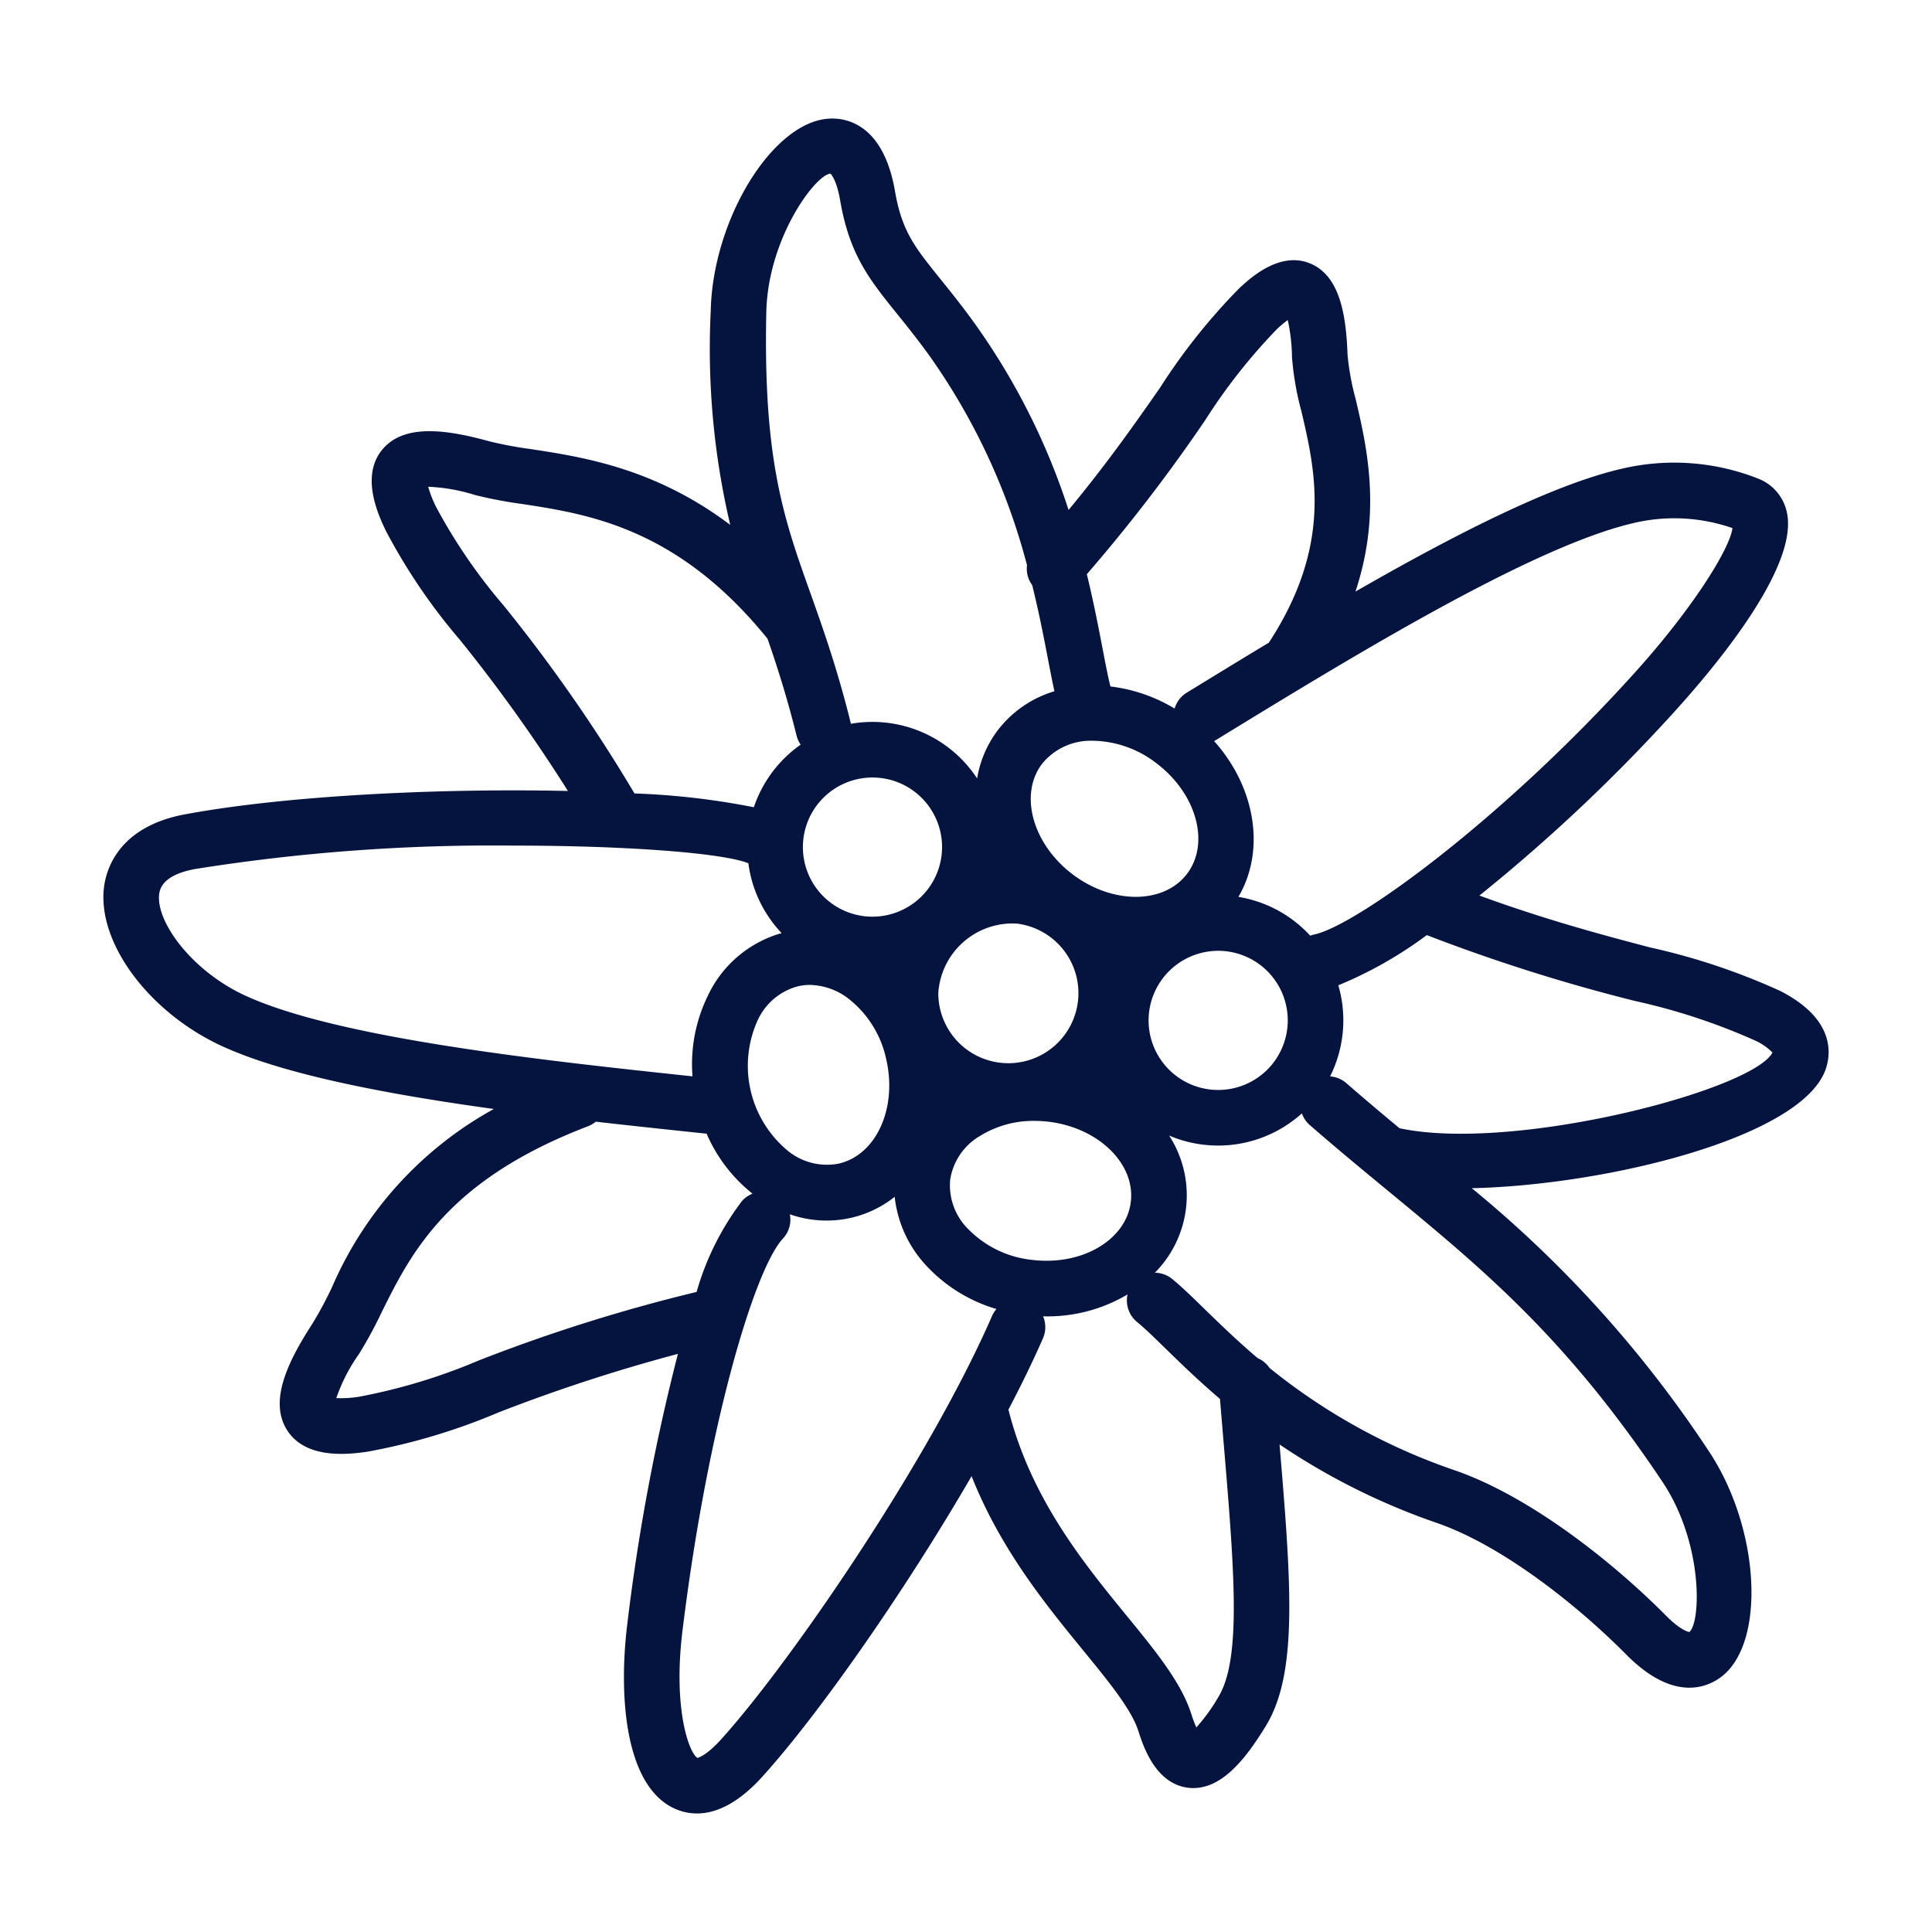
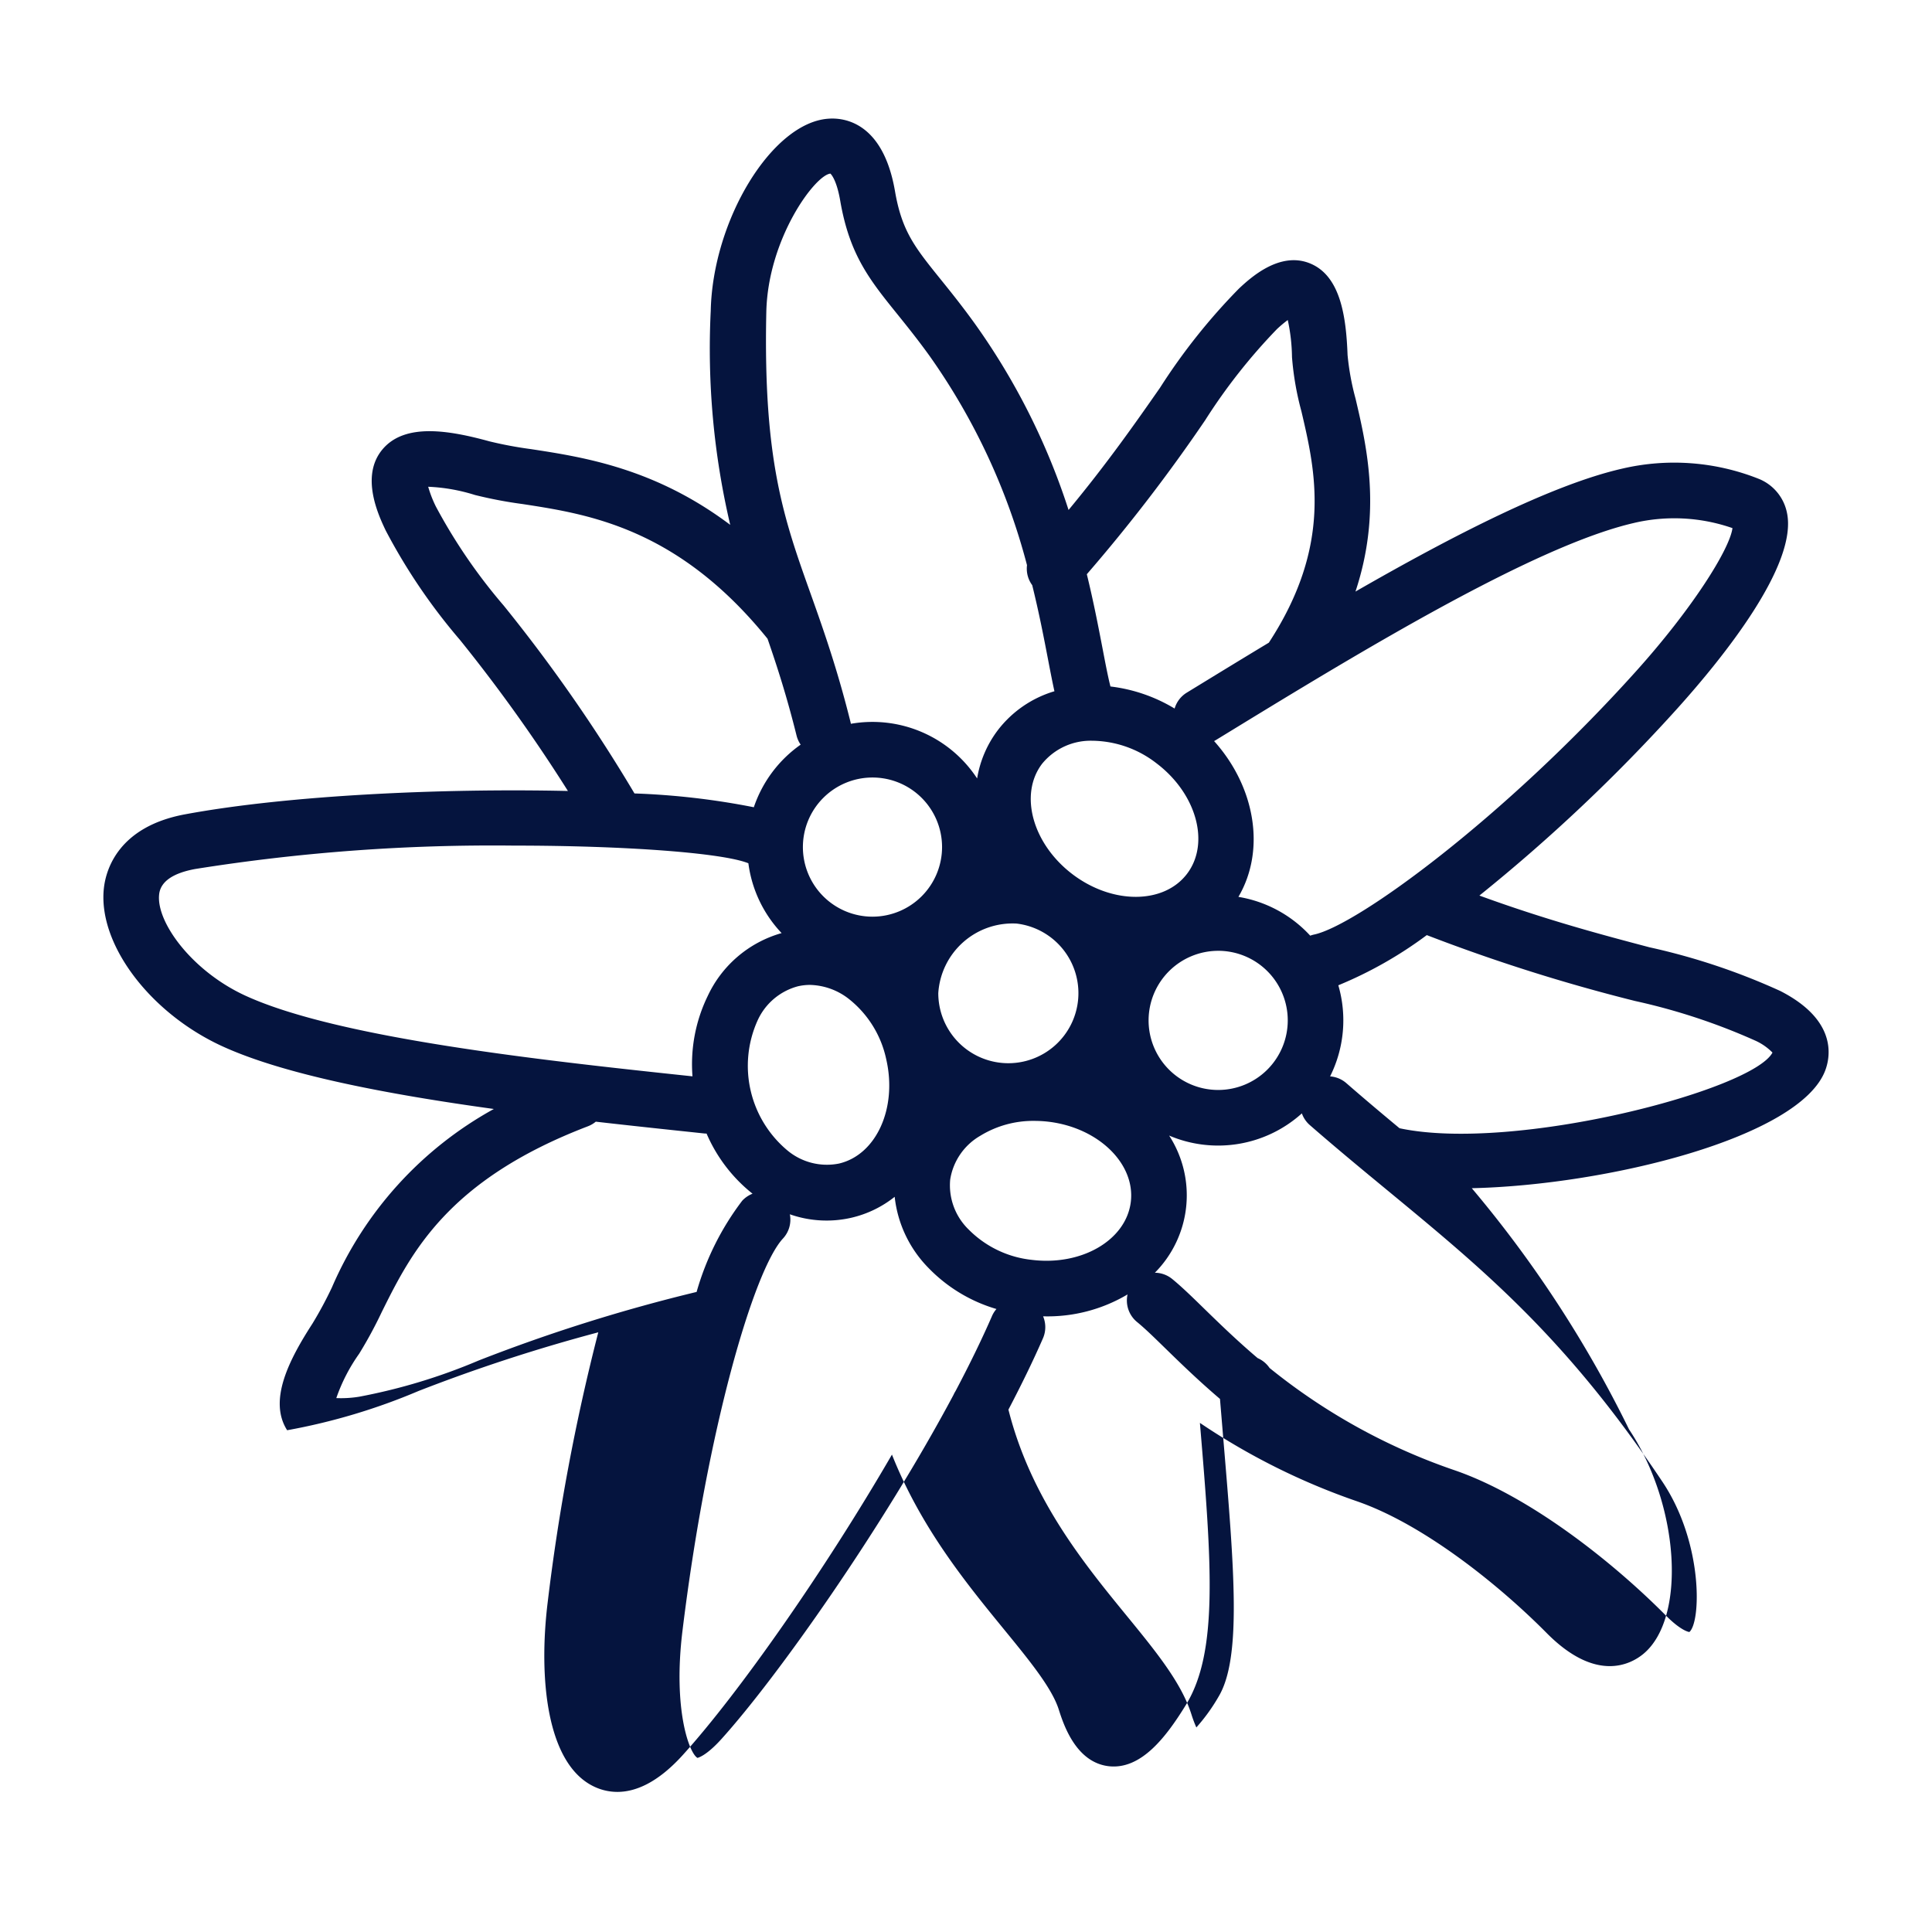
<svg xmlns="http://www.w3.org/2000/svg" id="Layer_1" data-name="Layer 1" viewBox="0 0 128 128">
  <defs>
    <style>
      .cls-1 {
        fill: #05143e;
      }
    </style>
  </defs>
-   <path class="cls-1" d="M117.955,65.658a43.27,43.27,0,0,0-8.679-2.899c-3.081-.814-6.78-1.791-11.262-3.426a113.044,113.044,0,0,0,13.094-12.372c3.039-3.376,8.025-9.555,7.28-13.001a3.077,3.077,0,0,0-1.82-2.217,15.15,15.15,0,0,0-9.117-.689c-4.617,1.056-11.189,4.426-17.648,8.139,1.759-5.304.743-9.641.006-12.781a17.191,17.191,0,0,1-.529-2.888c-.094-2.532-.462-5.234-2.474-6.067-2.027-.842-3.981.973-4.715,1.655A40.321,40.321,0,0,0,76.854,25.69c-1.59,2.278-3.485,4.992-6.059,8.097a44.928,44.928,0,0,0-6.231-12.374c-.833-1.155-1.576-2.078-2.234-2.894-1.716-2.127-2.577-3.196-3.033-5.843-.787-4.581-3.369-4.899-4.435-4.81-3.721.278-7.644,6.703-7.774,12.732a50.975,50.975,0,0,0,1.291,14.175c-4.998-3.759-9.737-4.487-13.187-5.016a26.222,26.222,0,0,1-2.751-.513c-2.675-.734-5.613-1.246-7.101.529-1.491,1.777-.254,4.385.211,5.367a38.835,38.835,0,0,0,4.921,7.254,105.802,105.802,0,0,1,7.154,10.01c-8.354-.187-18.554.282-25.371,1.548-4.405.819-5.22,3.65-5.365,4.829-.456,3.686,2.99,8.315,7.843,10.538,4.117,1.886,10.94,3.182,17.985,4.154a24.596,24.596,0,0,0-10.724,11.814,25.767,25.767,0,0,1-1.293,2.404c-1.538,2.381-2.941,5.083-1.677,7.066C20.287,96.74,23.203,96.335,24.3,96.186a40.868,40.868,0,0,0,8.714-2.604,111.937,111.937,0,0,1,11.9-3.884,137.195,137.195,0,0,0-3.355,17.907c-.603,4.939-.1,10.741,3.126,12.214a3.581,3.581,0,0,0,1.493.328c1.169,0,2.643-.573,4.339-2.448,3.722-4.115,9.408-12.235,13.853-19.899,1.927,4.856,4.915,8.511,7.421,11.577,1.703,2.083,3.173,3.882,3.63,5.31.306.955,1.116,3.491,3.295,3.756,2.149.256,3.809-1.911,5.135-4.07,2.135-3.482,1.717-9.239.922-18.674a44.432,44.432,0,0,0,10.438,5.205c4.383,1.524,9.348,5.501,12.532,8.714,3.273,3.307,5.56,2.079,6.392,1.401,2.89-2.361,2.419-9.875-.932-14.891A77.846,77.846,0,0,0,97.51,78.722c8.975-.205,21.746-3.357,23.418-7.805C121.282,69.976,121.701,67.577,117.955,65.658Zm-9.684-31.015a11.718,11.718,0,0,1,6.51.346c-.187,1.403-2.652,5.332-6.411,9.508-8.738,9.714-18.453,16.804-21.302,17.418a1.79,1.79,0,0,0-.262.076A8.287,8.287,0,0,0,82.048,59.42c1.82-3.099,1.121-7.278-1.611-10.322.039-.02.076-.041.114-.065l.43-.263c1.671-1.022,3.461-2.118,5.31-3.231.02-.012.041-.023.06-.036C94.096,40.843,102.864,35.881,108.271,34.644Zm-27.565,28.35a4.61,4.61,0,1,1-4.609,4.609A4.615,4.615,0,0,1,80.707,62.994Zm-.833-35.196a37.989,37.989,0,0,1,4.722-5.987,8.017,8.017,0,0,1,.723-.608,12.279,12.279,0,0,1,.28,2.457,19.335,19.335,0,0,0,.624,3.591c.926,3.951,2.074,8.851-2.157,15.328-1.742,1.05-3.427,2.081-5.006,3.047l-.431.264a1.836,1.836,0,0,0-.807,1.054A10.668,10.668,0,0,0,73.57,45.481c-.158-.616-.326-1.487-.516-2.481-.272-1.411-.593-3.09-1.049-4.956A110.063,110.063,0,0,0,79.874,27.799Zm-7.435,21.28a7.05,7.05,0,0,1,4.19,1.499c2.648,2.009,3.553,5.291,2.016,7.316-1.535,2.023-4.94,2.037-7.588.029-2.648-2.01-3.553-5.293-2.017-7.316A4.147,4.147,0,0,1,72.439,49.079ZM57.804,60.732a4.61,4.61,0,1,1,4.61-4.61A4.615,4.615,0,0,1,57.804,60.732Zm-4.931,4.61h.001a3.522,3.522,0,0,1,.787-.089,4.334,4.334,0,0,1,2.635.976,6.926,6.926,0,0,1,2.42,3.954c.745,3.241-.665,6.339-3.143,6.908a4.085,4.085,0,0,1-3.422-.886,7.304,7.304,0,0,1-1.97-8.571A4.085,4.085,0,0,1,52.873,65.342Zm14.481-4.153a4.642,4.642,0,1,1-5.19,4.609A4.931,4.931,0,0,1,67.354,61.189ZM62.952,78.155a4.08,4.08,0,0,1,2.003-2.912,6.69,6.69,0,0,1,3.578-.981,8.003,8.003,0,0,1,.967.059c3.299.409,5.729,2.794,5.418,5.316-.314,2.523-3.243,4.238-6.55,3.833a6.916,6.916,0,0,1-4.182-2.001,4.086,4.086,0,0,1-1.234-3.313ZM50.77,20.676c.104-4.856,3.222-9.072,4.245-9.174.004.003.398.327.652,1.797.617,3.589,1.95,5.243,3.795,7.53.621.771,1.326,1.645,2.114,2.737a42.634,42.634,0,0,1,6.466,13.878,1.842,1.842,0,0,0,.345,1.325c.46,1.859.781,3.531,1.049,4.925.155.807.289,1.502.423,2.103a7.365,7.365,0,0,0-3.752,2.582,7.235,7.235,0,0,0-1.37,3.196,8.292,8.292,0,0,0-8.364-3.622c-.006-.037-.014-.074-.023-.111-.698-2.804-1.428-5.039-2.112-7-.008-.025-.017-.05-.026-.074-.179-.513-.355-1.008-.527-1.49C51.937,34.374,50.558,30.499,50.77,20.676ZM33.368,40.117a36.41,36.41,0,0,1-4.489-6.556,7.703,7.703,0,0,1-.51-1.312,11.922,11.922,0,0,1,3.096.545,28.746,28.746,0,0,0,3.167.602c4.346.668,10.282,1.581,16.219,8.922.641,1.848,1.289,3.863,1.923,6.414a1.863,1.863,0,0,0,.272.602,8.329,8.329,0,0,0-3.103,4.148,49.465,49.465,0,0,0-7.907-.914A105.47,105.47,0,0,0,33.368,40.117ZM16.268,65.97c-3.551-1.627-5.95-4.899-5.722-6.737.102-.826.904-1.385,2.383-1.659a125.265,125.265,0,0,1,21.092-1.551c7.494,0,13.883.49,15.561,1.171a8.274,8.274,0,0,0,2.202,4.626,7.725,7.725,0,0,0-4.901,4.178,10.321,10.321,0,0,0-1.004,5.312C35.82,70.244,22.399,68.779,16.268,65.97ZM31.72,90.134a38.426,38.426,0,0,1-7.923,2.402,7.484,7.484,0,0,1-1.516.091,11.64,11.64,0,0,1,1.515-2.939,28.65,28.65,0,0,0,1.497-2.764c1.935-3.894,4.343-8.742,13.658-12.305a1.84,1.84,0,0,0,.521-.305c2.312.264,4.56.503,6.651.724l.509.054a1.747,1.747,0,0,0,.18.01,10.272,10.272,0,0,0,3.046,3.984,1.842,1.842,0,0,0-.685.466,18.183,18.183,0,0,0-3.021,6.042A111.099,111.099,0,0,0,31.72,90.134Zm34.002-2.941c-.687,1.577-1.508,3.255-2.42,4.978a1.8,1.8,0,0,0-.128.24c-4.675,8.773-11.656,18.688-15.389,22.817-1.051,1.162-1.577,1.226-1.571,1.239-.544-.287-1.637-3.203-.999-8.415,1.637-13.389,4.73-23.919,6.657-25.995a1.84,1.84,0,0,0,.458-1.607,7.34,7.34,0,0,0,4.07.23,7.209,7.209,0,0,0,2.875-1.389,7.937,7.937,0,0,0,2.244,4.718,10.29,10.29,0,0,0,4.498,2.716A1.853,1.853,0,0,0,65.721,87.193Zm14.99,25.252a12.229,12.229,0,0,1-1.451,2.003,8.17,8.17,0,0,1-.331-.883c-.67-2.096-2.346-4.147-4.287-6.521-2.84-3.474-6.35-7.768-7.832-13.653.871-1.662,1.647-3.255,2.289-4.728a1.84,1.84,0,0,0,.007-1.454,10.368,10.368,0,0,0,5.596-1.45,1.843,1.843,0,0,0,.633,1.83c.531.433,1.145,1.035,1.874,1.746.981.956,2.165,2.11,3.617,3.348l.209,2.51C81.782,104.046,82.276,109.895,80.711,112.445Zm29.429-14.272c2.699,4.039,2.563,9.282,1.784,9.952-.004,0-.514-.04-1.565-1.101-3.474-3.506-8.961-7.87-13.939-9.599a40.083,40.083,0,0,1-12.308-6.792,1.849,1.849,0,0,0-.792-.656c-1.393-1.183-2.548-2.309-3.543-3.277-.798-.779-1.488-1.45-2.116-1.963a1.835,1.835,0,0,0-1.149-.415,7.284,7.284,0,0,0,.945-9.088,8.282,8.282,0,0,0,8.794-1.47,1.833,1.833,0,0,0,.527.776c1.325,1.154,2.609,2.229,3.863,3.268.041.037.084.072.129.106q.63.522,1.252,1.034C98.326,84.15,103.769,88.642,110.141,98.173ZM92.723,74.749c-1.146-.952-2.318-1.937-3.525-2.988a1.837,1.837,0,0,0-1.076-.448,8.297,8.297,0,0,0,.545-6.035,26.926,26.926,0,0,0,5.862-3.325A117.442,117.442,0,0,0,108.336,66.32a40.899,40.899,0,0,1,7.94,2.617,3.739,3.739,0,0,1,1.155.799C116.108,72.235,100.306,76.364,92.723,74.749Z" />
+   <path class="cls-1" d="M117.955,65.658a43.27,43.27,0,0,0-8.679-2.899c-3.081-.814-6.78-1.791-11.262-3.426a113.044,113.044,0,0,0,13.094-12.372c3.039-3.376,8.025-9.555,7.28-13.001a3.077,3.077,0,0,0-1.82-2.217,15.15,15.15,0,0,0-9.117-.689c-4.617,1.056-11.189,4.426-17.648,8.139,1.759-5.304.743-9.641.006-12.781a17.191,17.191,0,0,1-.529-2.888c-.094-2.532-.462-5.234-2.474-6.067-2.027-.842-3.981.973-4.715,1.655A40.321,40.321,0,0,0,76.854,25.69c-1.59,2.278-3.485,4.992-6.059,8.097a44.928,44.928,0,0,0-6.231-12.374c-.833-1.155-1.576-2.078-2.234-2.894-1.716-2.127-2.577-3.196-3.033-5.843-.787-4.581-3.369-4.899-4.435-4.81-3.721.278-7.644,6.703-7.774,12.732a50.975,50.975,0,0,0,1.291,14.175c-4.998-3.759-9.737-4.487-13.187-5.016a26.222,26.222,0,0,1-2.751-.513c-2.675-.734-5.613-1.246-7.101.529-1.491,1.777-.254,4.385.211,5.367a38.835,38.835,0,0,0,4.921,7.254,105.802,105.802,0,0,1,7.154,10.01c-8.354-.187-18.554.282-25.371,1.548-4.405.819-5.22,3.65-5.365,4.829-.456,3.686,2.99,8.315,7.843,10.538,4.117,1.886,10.94,3.182,17.985,4.154a24.596,24.596,0,0,0-10.724,11.814,25.767,25.767,0,0,1-1.293,2.404c-1.538,2.381-2.941,5.083-1.677,7.066a40.868,40.868,0,0,0,8.714-2.604,111.937,111.937,0,0,1,11.9-3.884,137.195,137.195,0,0,0-3.355,17.907c-.603,4.939-.1,10.741,3.126,12.214a3.581,3.581,0,0,0,1.493.328c1.169,0,2.643-.573,4.339-2.448,3.722-4.115,9.408-12.235,13.853-19.899,1.927,4.856,4.915,8.511,7.421,11.577,1.703,2.083,3.173,3.882,3.63,5.31.306.955,1.116,3.491,3.295,3.756,2.149.256,3.809-1.911,5.135-4.07,2.135-3.482,1.717-9.239.922-18.674a44.432,44.432,0,0,0,10.438,5.205c4.383,1.524,9.348,5.501,12.532,8.714,3.273,3.307,5.56,2.079,6.392,1.401,2.89-2.361,2.419-9.875-.932-14.891A77.846,77.846,0,0,0,97.51,78.722c8.975-.205,21.746-3.357,23.418-7.805C121.282,69.976,121.701,67.577,117.955,65.658Zm-9.684-31.015a11.718,11.718,0,0,1,6.51.346c-.187,1.403-2.652,5.332-6.411,9.508-8.738,9.714-18.453,16.804-21.302,17.418a1.79,1.79,0,0,0-.262.076A8.287,8.287,0,0,0,82.048,59.42c1.82-3.099,1.121-7.278-1.611-10.322.039-.02.076-.041.114-.065l.43-.263c1.671-1.022,3.461-2.118,5.31-3.231.02-.012.041-.023.06-.036C94.096,40.843,102.864,35.881,108.271,34.644Zm-27.565,28.35a4.61,4.61,0,1,1-4.609,4.609A4.615,4.615,0,0,1,80.707,62.994Zm-.833-35.196a37.989,37.989,0,0,1,4.722-5.987,8.017,8.017,0,0,1,.723-.608,12.279,12.279,0,0,1,.28,2.457,19.335,19.335,0,0,0,.624,3.591c.926,3.951,2.074,8.851-2.157,15.328-1.742,1.05-3.427,2.081-5.006,3.047l-.431.264a1.836,1.836,0,0,0-.807,1.054A10.668,10.668,0,0,0,73.57,45.481c-.158-.616-.326-1.487-.516-2.481-.272-1.411-.593-3.09-1.049-4.956A110.063,110.063,0,0,0,79.874,27.799Zm-7.435,21.28a7.05,7.05,0,0,1,4.19,1.499c2.648,2.009,3.553,5.291,2.016,7.316-1.535,2.023-4.94,2.037-7.588.029-2.648-2.01-3.553-5.293-2.017-7.316A4.147,4.147,0,0,1,72.439,49.079ZM57.804,60.732a4.61,4.61,0,1,1,4.61-4.61A4.615,4.615,0,0,1,57.804,60.732Zm-4.931,4.61h.001a3.522,3.522,0,0,1,.787-.089,4.334,4.334,0,0,1,2.635.976,6.926,6.926,0,0,1,2.42,3.954c.745,3.241-.665,6.339-3.143,6.908a4.085,4.085,0,0,1-3.422-.886,7.304,7.304,0,0,1-1.97-8.571A4.085,4.085,0,0,1,52.873,65.342Zm14.481-4.153a4.642,4.642,0,1,1-5.19,4.609A4.931,4.931,0,0,1,67.354,61.189ZM62.952,78.155a4.08,4.08,0,0,1,2.003-2.912,6.69,6.69,0,0,1,3.578-.981,8.003,8.003,0,0,1,.967.059c3.299.409,5.729,2.794,5.418,5.316-.314,2.523-3.243,4.238-6.55,3.833a6.916,6.916,0,0,1-4.182-2.001,4.086,4.086,0,0,1-1.234-3.313ZM50.77,20.676c.104-4.856,3.222-9.072,4.245-9.174.004.003.398.327.652,1.797.617,3.589,1.95,5.243,3.795,7.53.621.771,1.326,1.645,2.114,2.737a42.634,42.634,0,0,1,6.466,13.878,1.842,1.842,0,0,0,.345,1.325c.46,1.859.781,3.531,1.049,4.925.155.807.289,1.502.423,2.103a7.365,7.365,0,0,0-3.752,2.582,7.235,7.235,0,0,0-1.37,3.196,8.292,8.292,0,0,0-8.364-3.622c-.006-.037-.014-.074-.023-.111-.698-2.804-1.428-5.039-2.112-7-.008-.025-.017-.05-.026-.074-.179-.513-.355-1.008-.527-1.49C51.937,34.374,50.558,30.499,50.77,20.676ZM33.368,40.117a36.41,36.41,0,0,1-4.489-6.556,7.703,7.703,0,0,1-.51-1.312,11.922,11.922,0,0,1,3.096.545,28.746,28.746,0,0,0,3.167.602c4.346.668,10.282,1.581,16.219,8.922.641,1.848,1.289,3.863,1.923,6.414a1.863,1.863,0,0,0,.272.602,8.329,8.329,0,0,0-3.103,4.148,49.465,49.465,0,0,0-7.907-.914A105.47,105.47,0,0,0,33.368,40.117ZM16.268,65.97c-3.551-1.627-5.95-4.899-5.722-6.737.102-.826.904-1.385,2.383-1.659a125.265,125.265,0,0,1,21.092-1.551c7.494,0,13.883.49,15.561,1.171a8.274,8.274,0,0,0,2.202,4.626,7.725,7.725,0,0,0-4.901,4.178,10.321,10.321,0,0,0-1.004,5.312C35.82,70.244,22.399,68.779,16.268,65.97ZM31.72,90.134a38.426,38.426,0,0,1-7.923,2.402,7.484,7.484,0,0,1-1.516.091,11.64,11.64,0,0,1,1.515-2.939,28.65,28.65,0,0,0,1.497-2.764c1.935-3.894,4.343-8.742,13.658-12.305a1.84,1.84,0,0,0,.521-.305c2.312.264,4.56.503,6.651.724l.509.054a1.747,1.747,0,0,0,.18.01,10.272,10.272,0,0,0,3.046,3.984,1.842,1.842,0,0,0-.685.466,18.183,18.183,0,0,0-3.021,6.042A111.099,111.099,0,0,0,31.72,90.134Zm34.002-2.941c-.687,1.577-1.508,3.255-2.42,4.978a1.8,1.8,0,0,0-.128.24c-4.675,8.773-11.656,18.688-15.389,22.817-1.051,1.162-1.577,1.226-1.571,1.239-.544-.287-1.637-3.203-.999-8.415,1.637-13.389,4.73-23.919,6.657-25.995a1.84,1.84,0,0,0,.458-1.607,7.34,7.34,0,0,0,4.07.23,7.209,7.209,0,0,0,2.875-1.389,7.937,7.937,0,0,0,2.244,4.718,10.29,10.29,0,0,0,4.498,2.716A1.853,1.853,0,0,0,65.721,87.193Zm14.99,25.252a12.229,12.229,0,0,1-1.451,2.003,8.17,8.17,0,0,1-.331-.883c-.67-2.096-2.346-4.147-4.287-6.521-2.84-3.474-6.35-7.768-7.832-13.653.871-1.662,1.647-3.255,2.289-4.728a1.84,1.84,0,0,0,.007-1.454,10.368,10.368,0,0,0,5.596-1.45,1.843,1.843,0,0,0,.633,1.83c.531.433,1.145,1.035,1.874,1.746.981.956,2.165,2.11,3.617,3.348l.209,2.51C81.782,104.046,82.276,109.895,80.711,112.445Zm29.429-14.272c2.699,4.039,2.563,9.282,1.784,9.952-.004,0-.514-.04-1.565-1.101-3.474-3.506-8.961-7.87-13.939-9.599a40.083,40.083,0,0,1-12.308-6.792,1.849,1.849,0,0,0-.792-.656c-1.393-1.183-2.548-2.309-3.543-3.277-.798-.779-1.488-1.45-2.116-1.963a1.835,1.835,0,0,0-1.149-.415,7.284,7.284,0,0,0,.945-9.088,8.282,8.282,0,0,0,8.794-1.47,1.833,1.833,0,0,0,.527.776c1.325,1.154,2.609,2.229,3.863,3.268.041.037.084.072.129.106q.63.522,1.252,1.034C98.326,84.15,103.769,88.642,110.141,98.173ZM92.723,74.749c-1.146-.952-2.318-1.937-3.525-2.988a1.837,1.837,0,0,0-1.076-.448,8.297,8.297,0,0,0,.545-6.035,26.926,26.926,0,0,0,5.862-3.325A117.442,117.442,0,0,0,108.336,66.32a40.899,40.899,0,0,1,7.94,2.617,3.739,3.739,0,0,1,1.155.799C116.108,72.235,100.306,76.364,92.723,74.749Z" />
</svg>